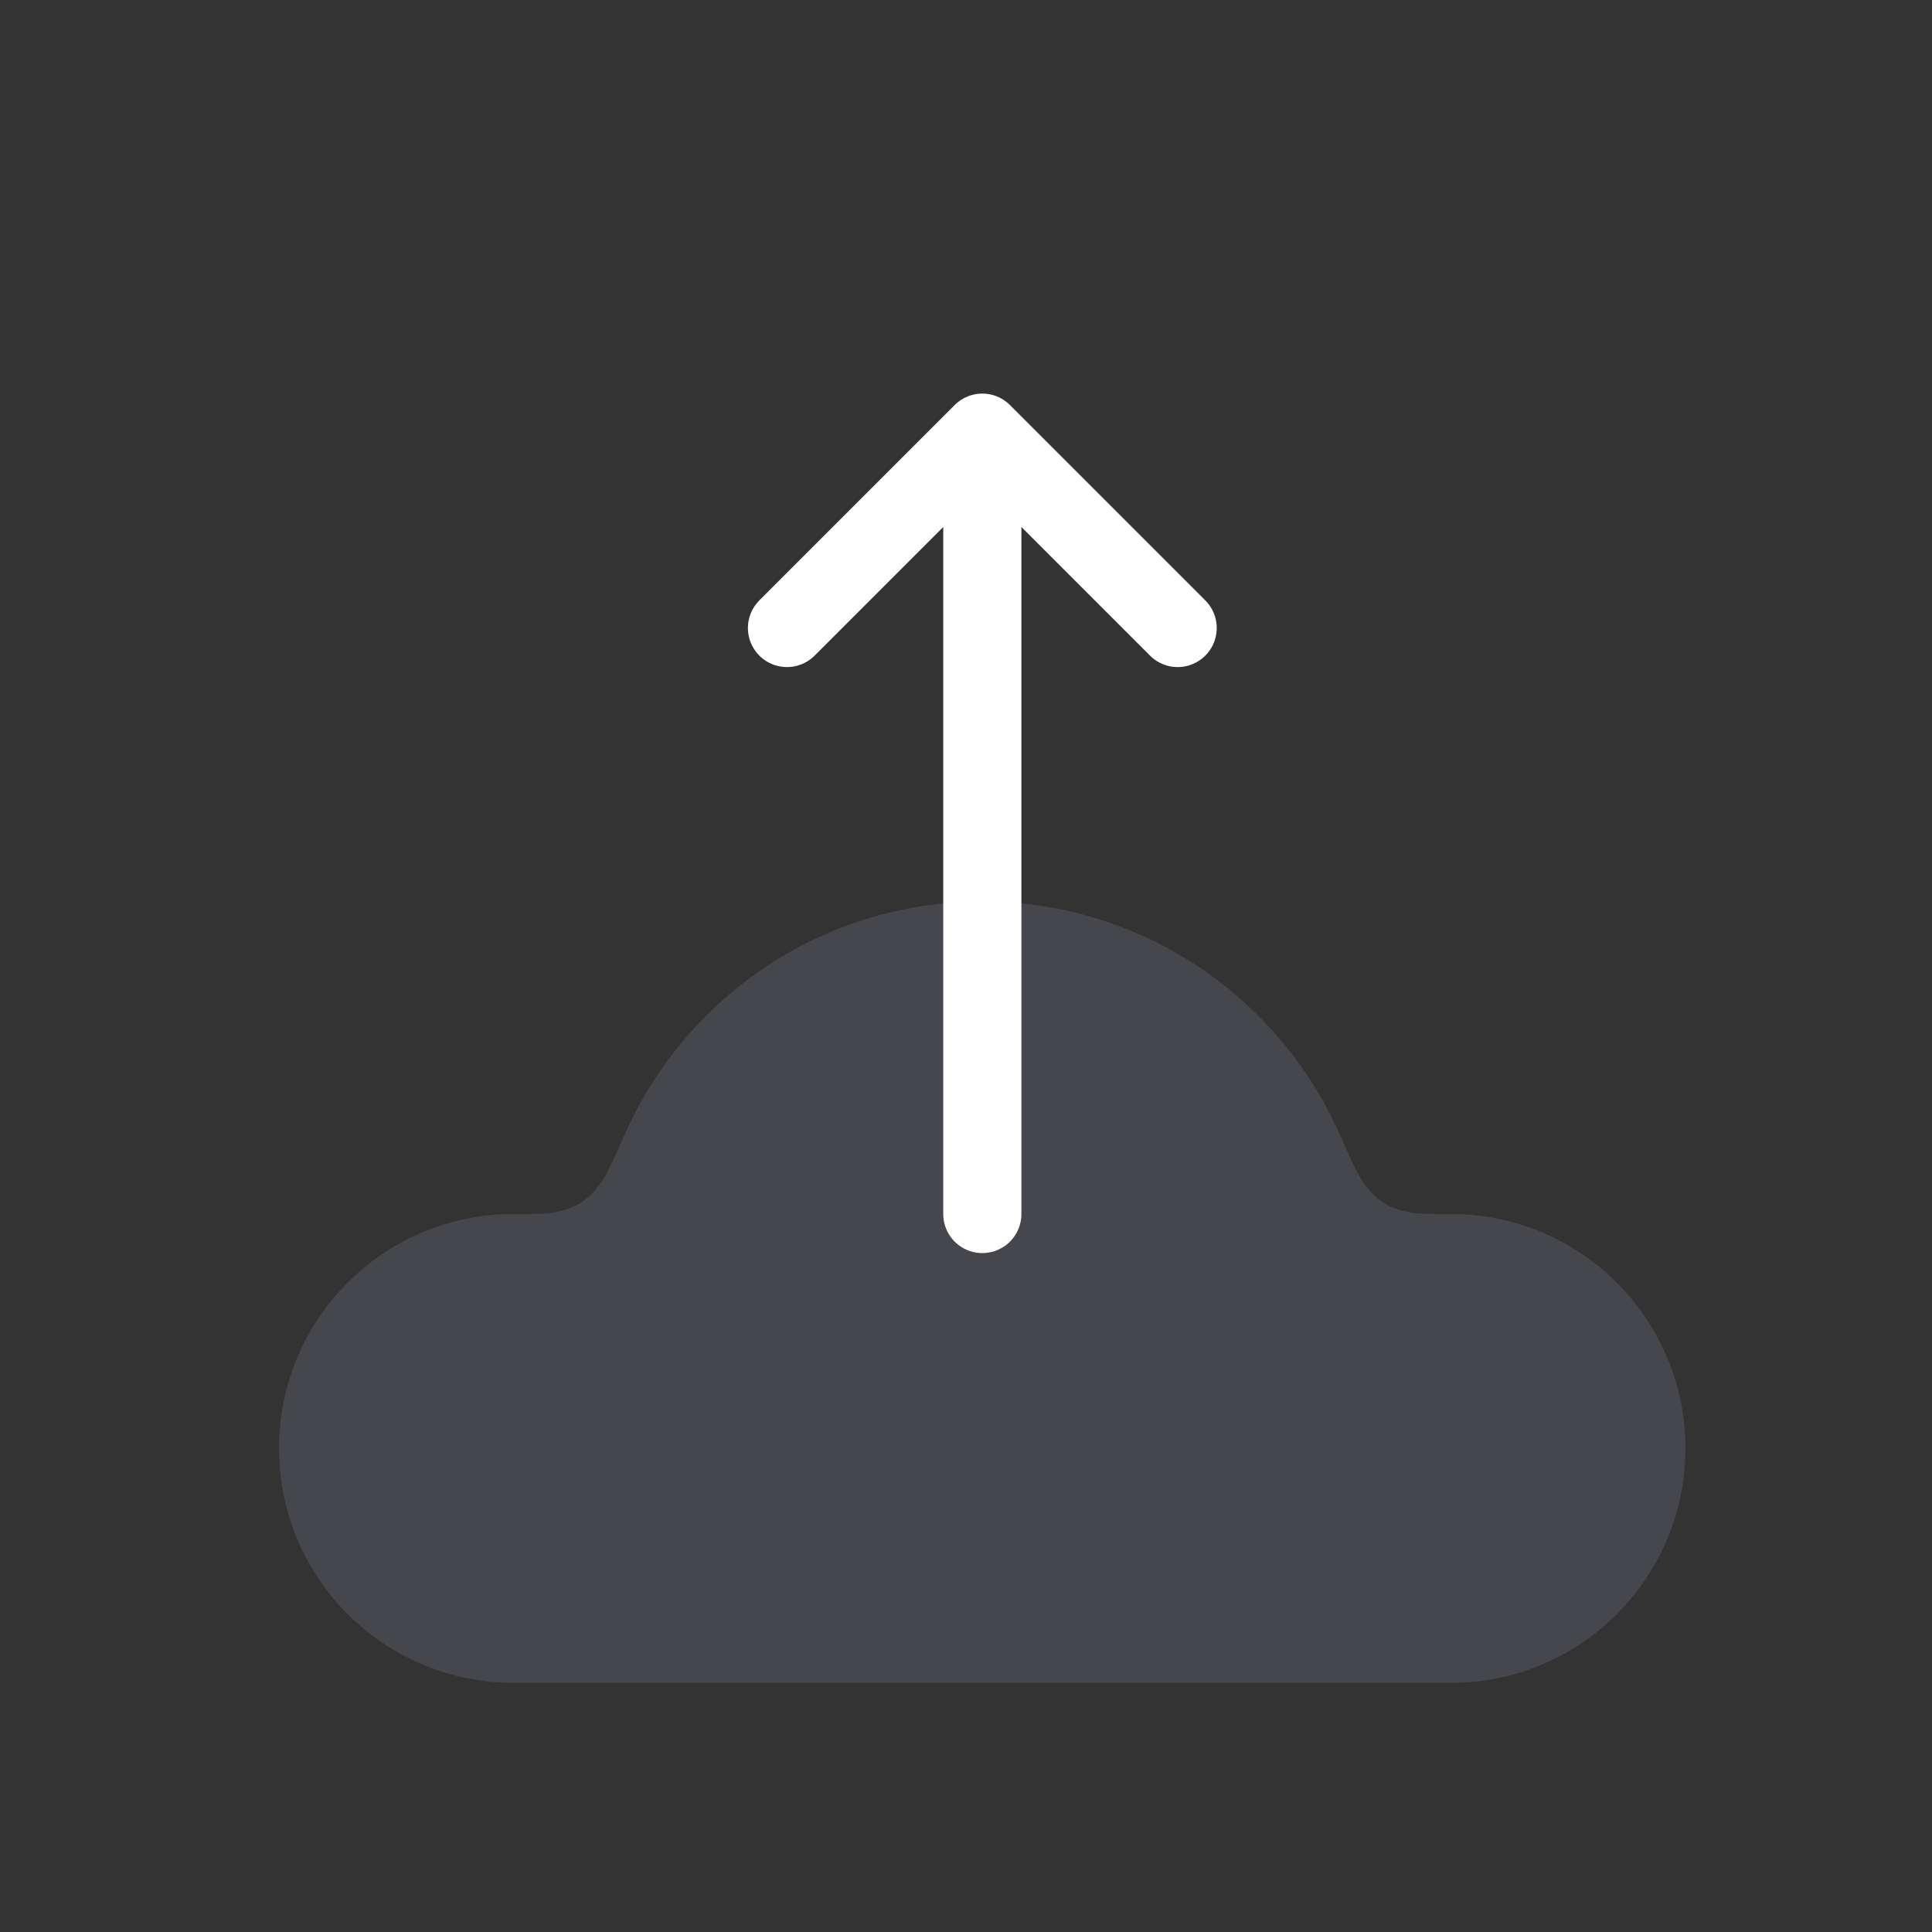
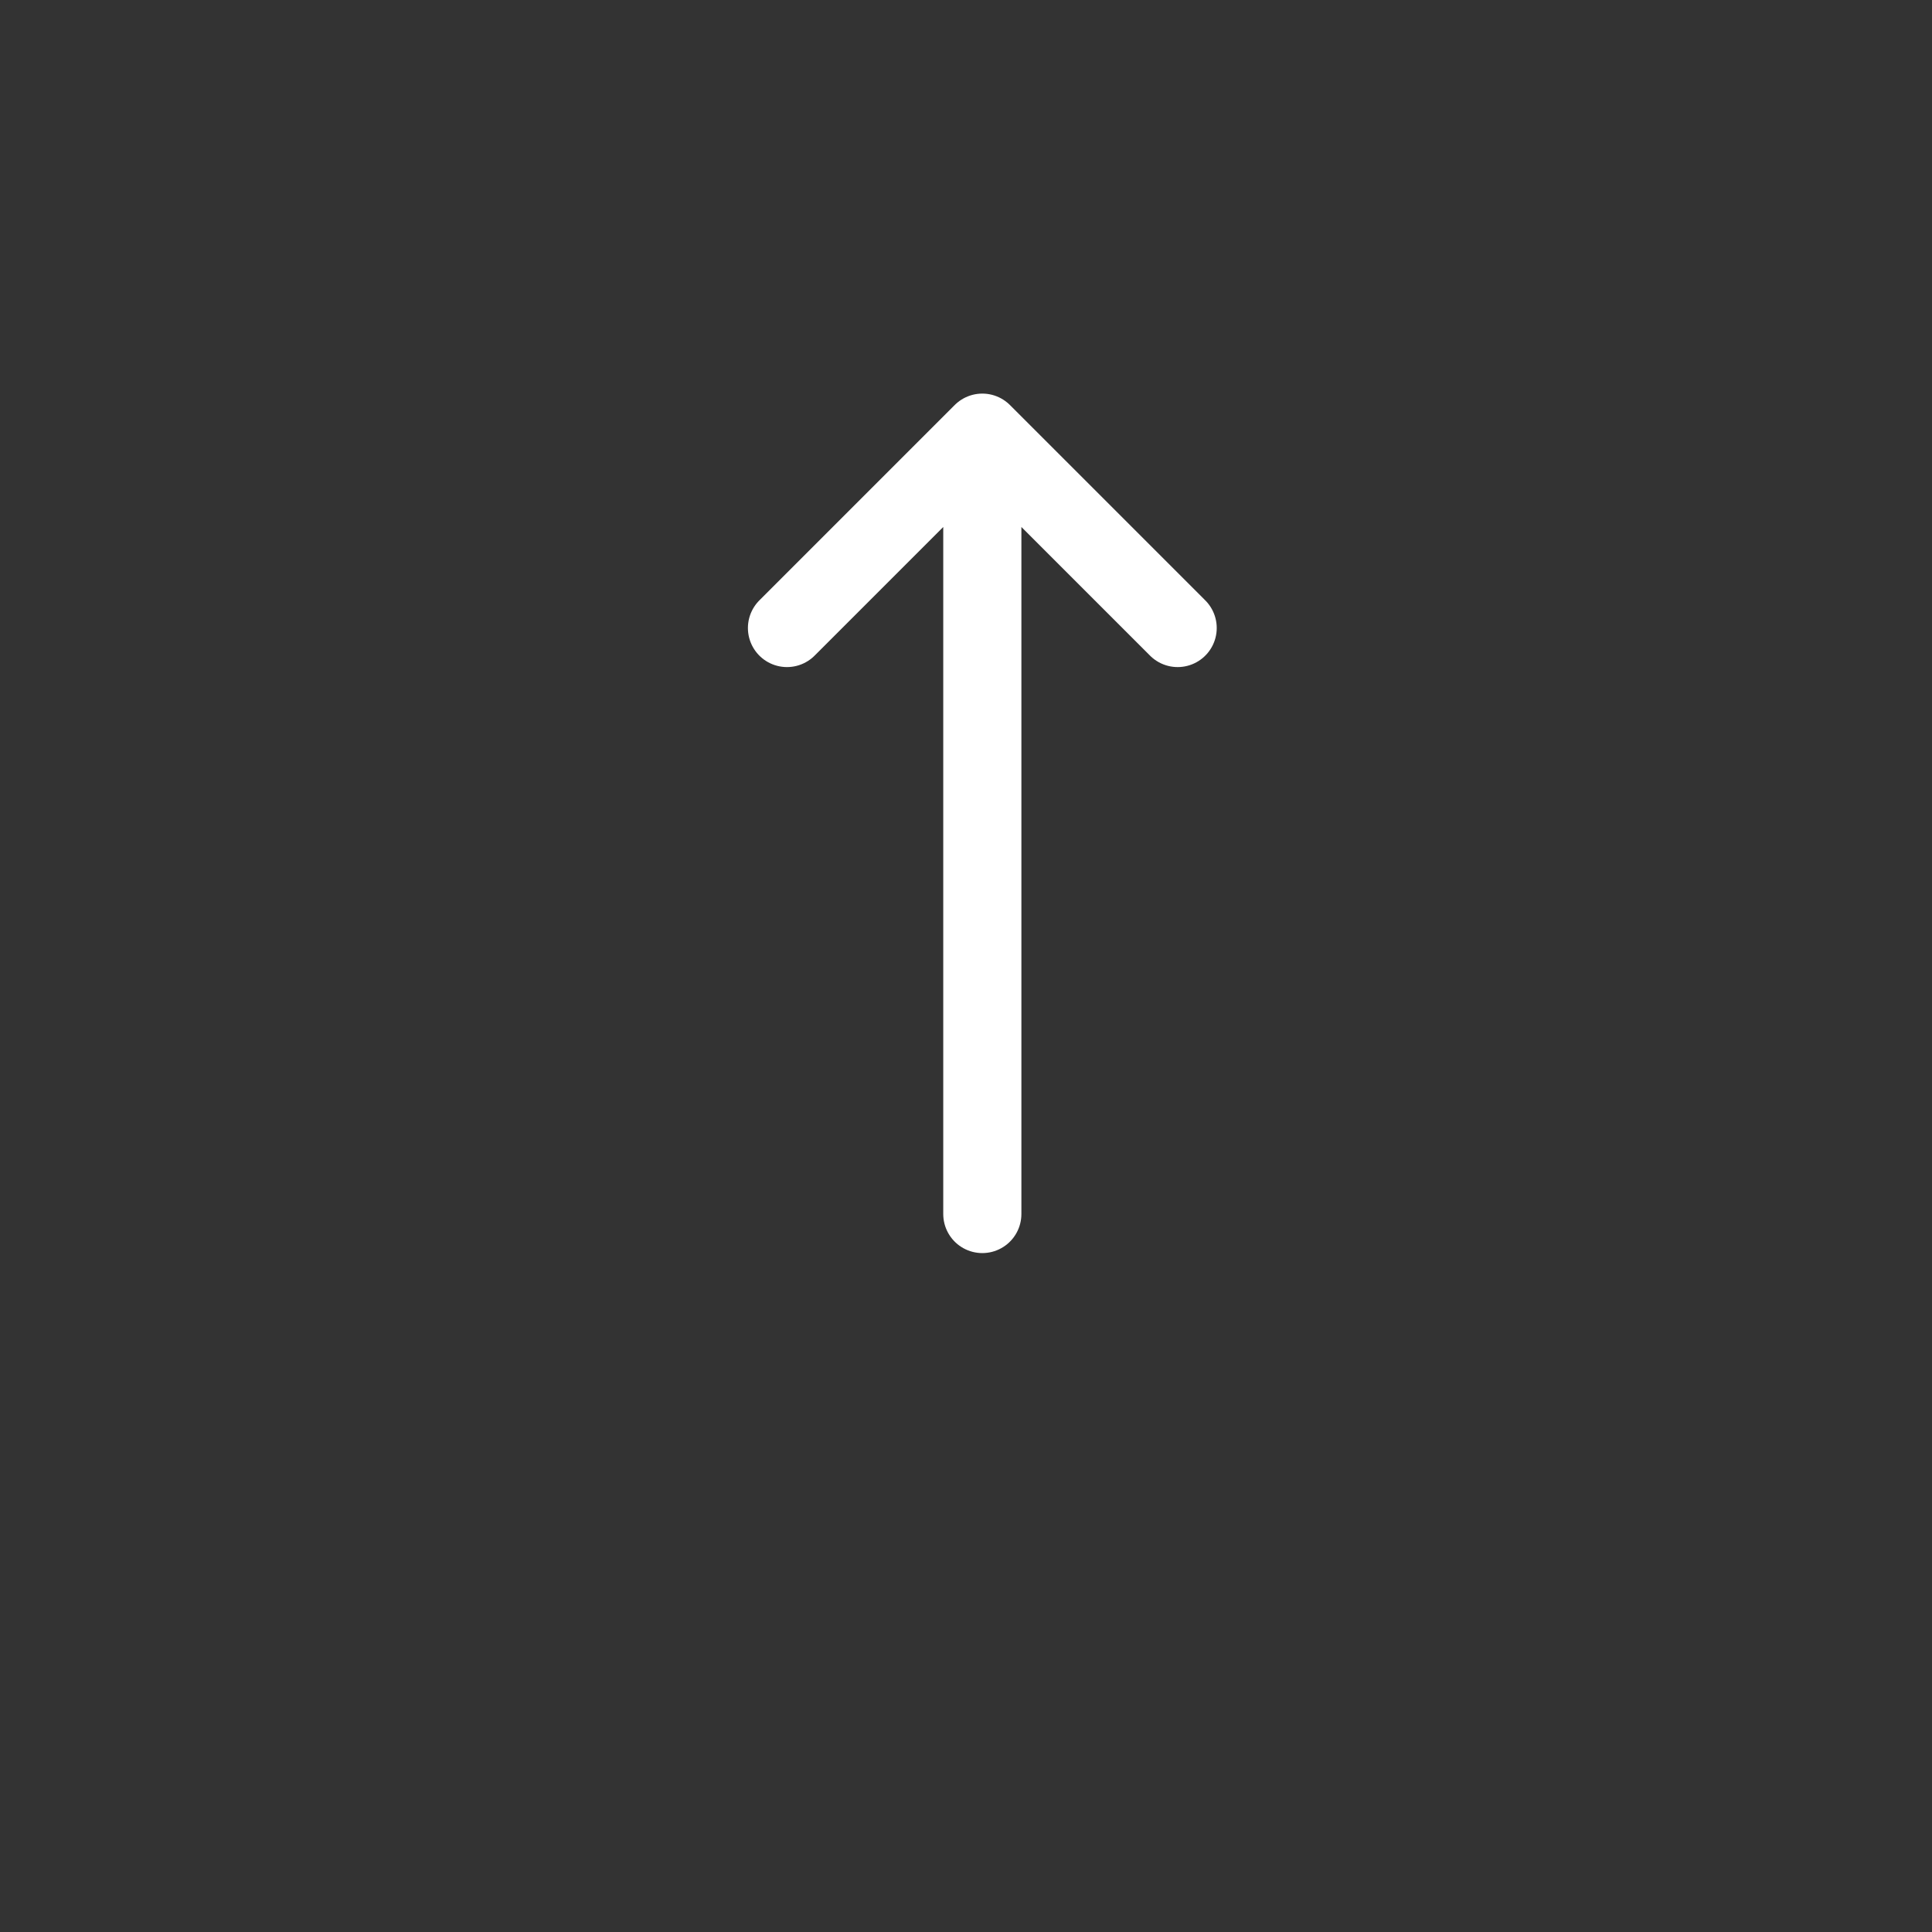
<svg xmlns="http://www.w3.org/2000/svg" width="38" height="38" viewBox="0 0 38 38" fill="none">
  <rect x="0" y="0" width="38" height="38" fill="#333333" stroke="none" />
-   <path d="M19.319 17.731C22.443 17.731 25.131 19.595 26.332 22.271C26.583 22.831 26.709 23.111 26.798 23.235C27.07 23.615 27.287 23.756 27.744 23.848C27.895 23.878 28.11 23.878 28.54 23.878C31.086 23.878 33.15 25.942 33.15 28.488C33.15 31.035 31.086 33.099 28.54 33.099H10.099L9.861 33.093C7.425 32.969 5.488 30.955 5.488 28.488C5.488 25.942 7.552 23.878 10.099 23.878C10.528 23.878 10.743 23.878 10.893 23.848C11.351 23.756 11.569 23.615 11.84 23.235C11.929 23.11 12.055 22.831 12.306 22.272C13.507 19.595 16.195 17.731 19.319 17.731Z" fill="#7E869E" fill-opacity="0.25" />
  <path d="M15.479 12.352L19.321 8.51M19.321 8.51L23.163 12.352M19.321 8.51L19.321 23.878" stroke="white" stroke-width="1.537" stroke-linecap="round" />
</svg>